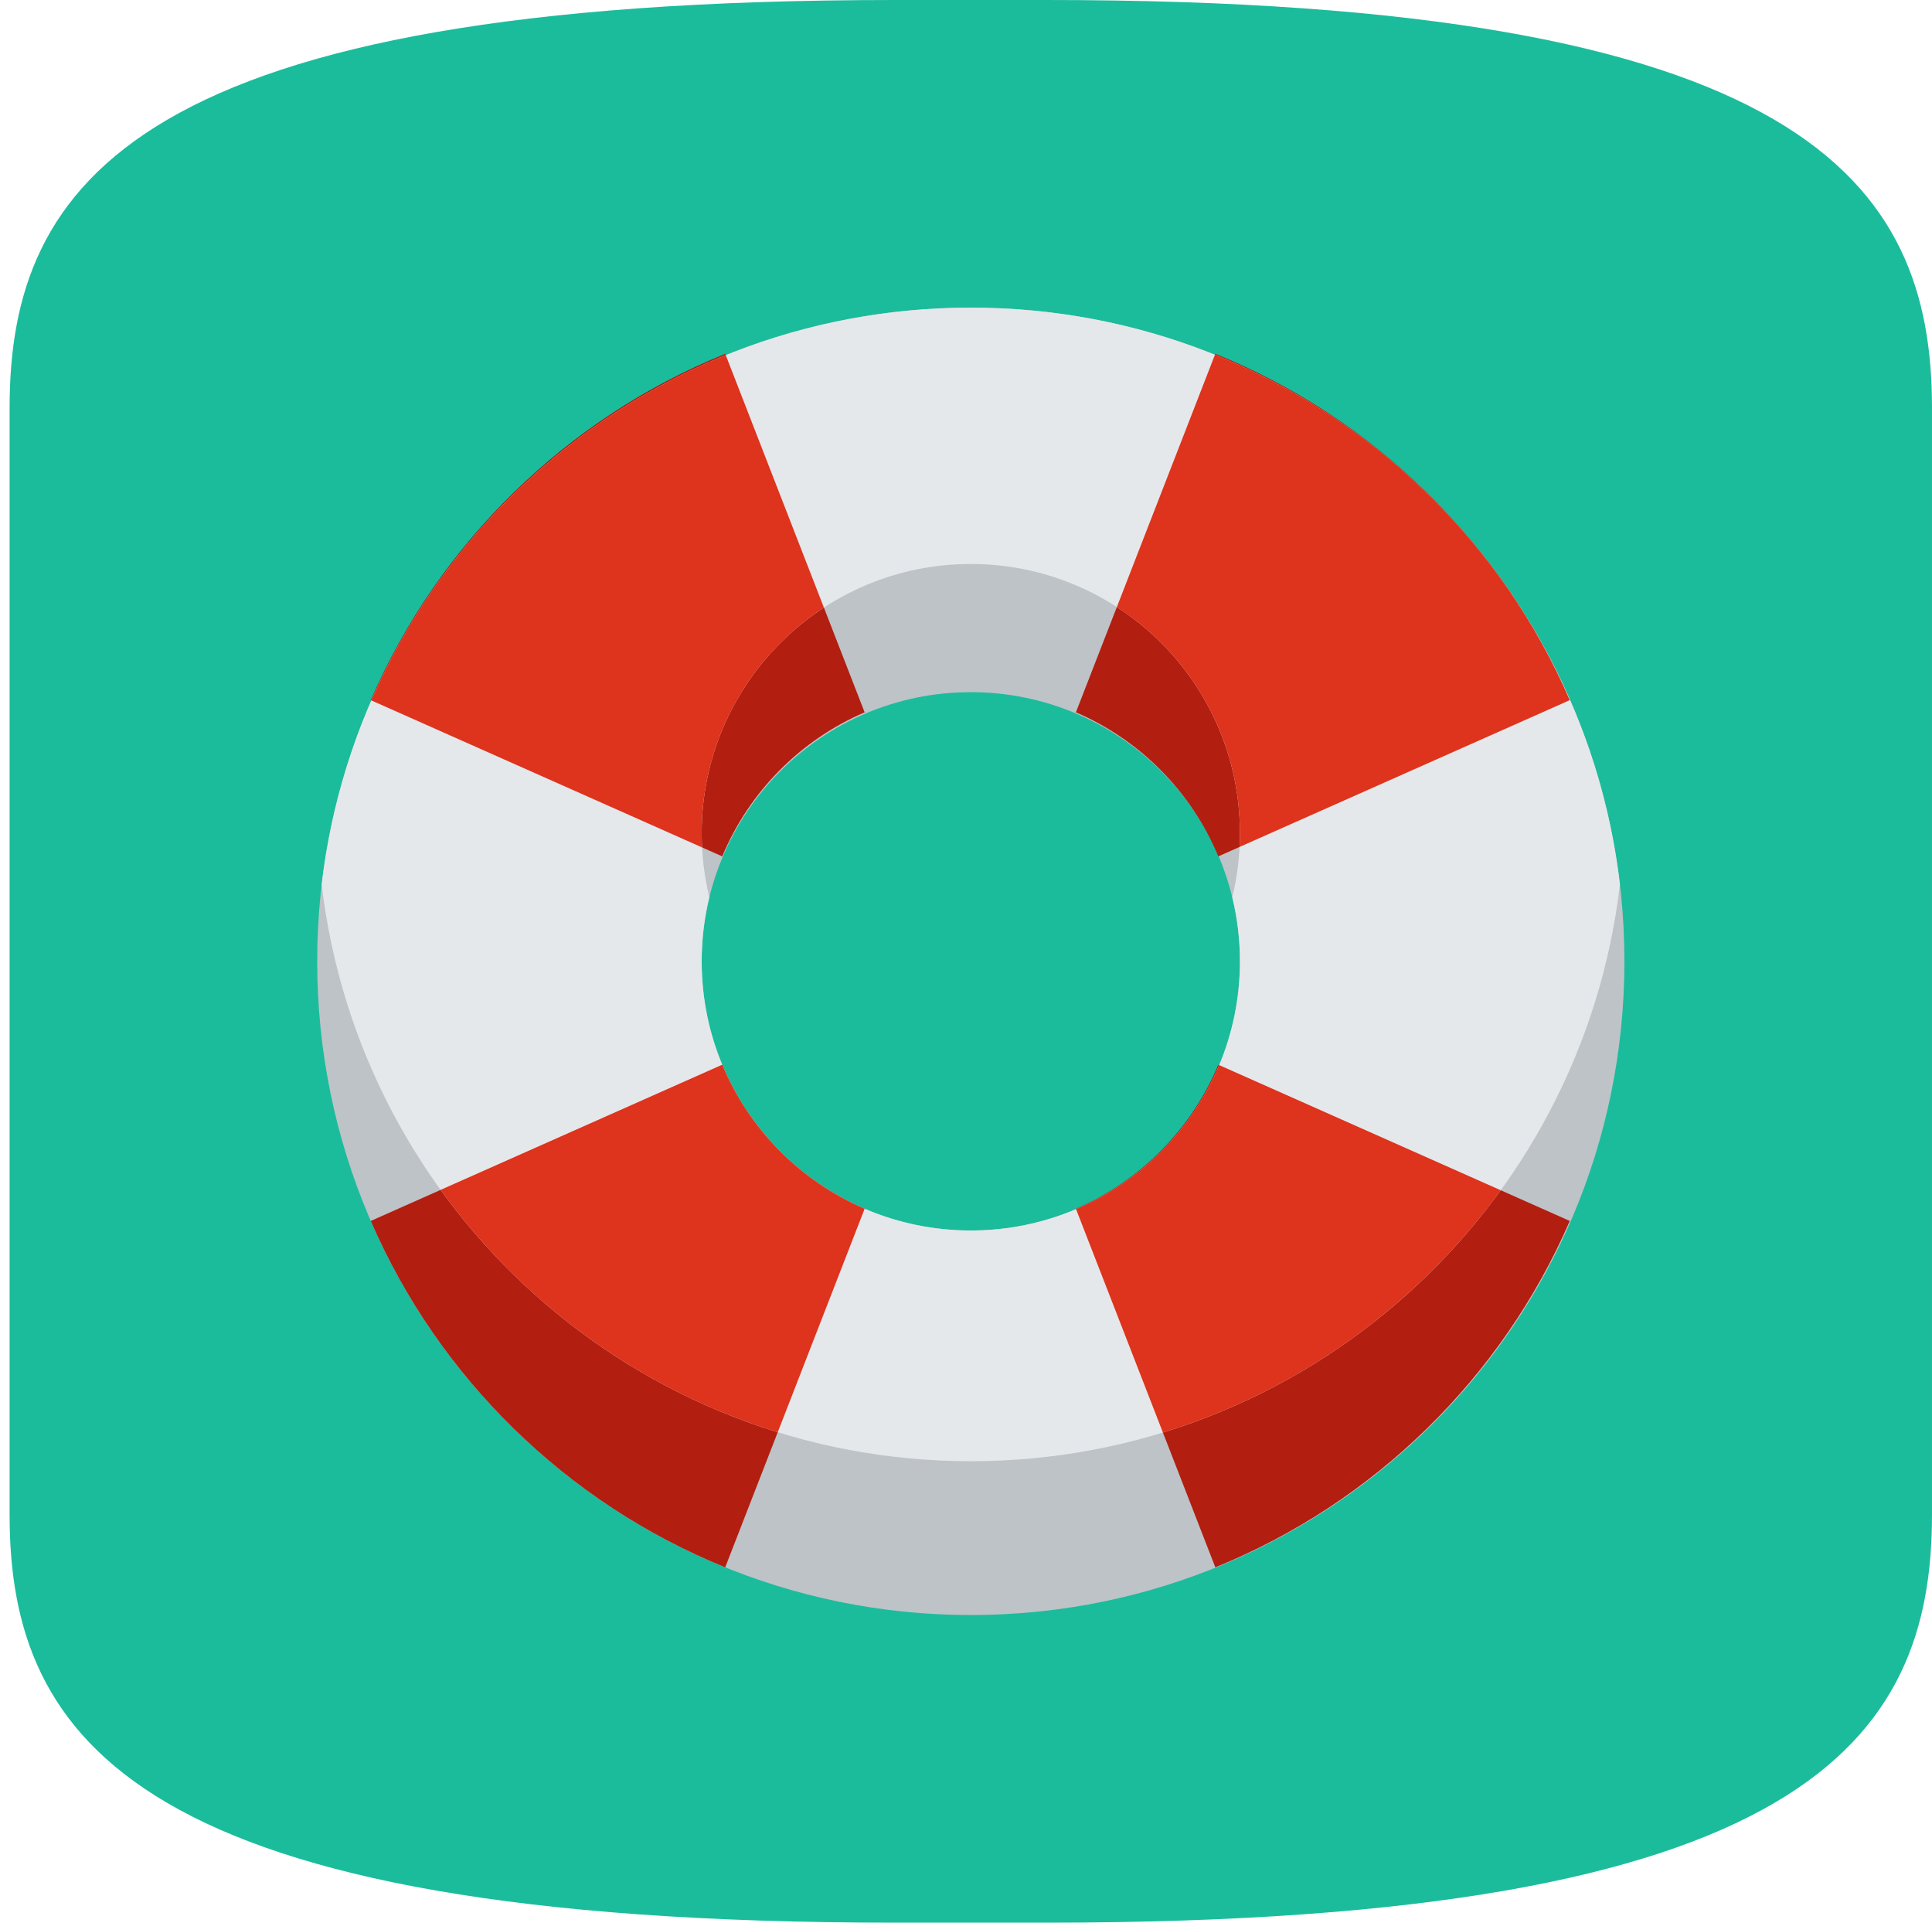
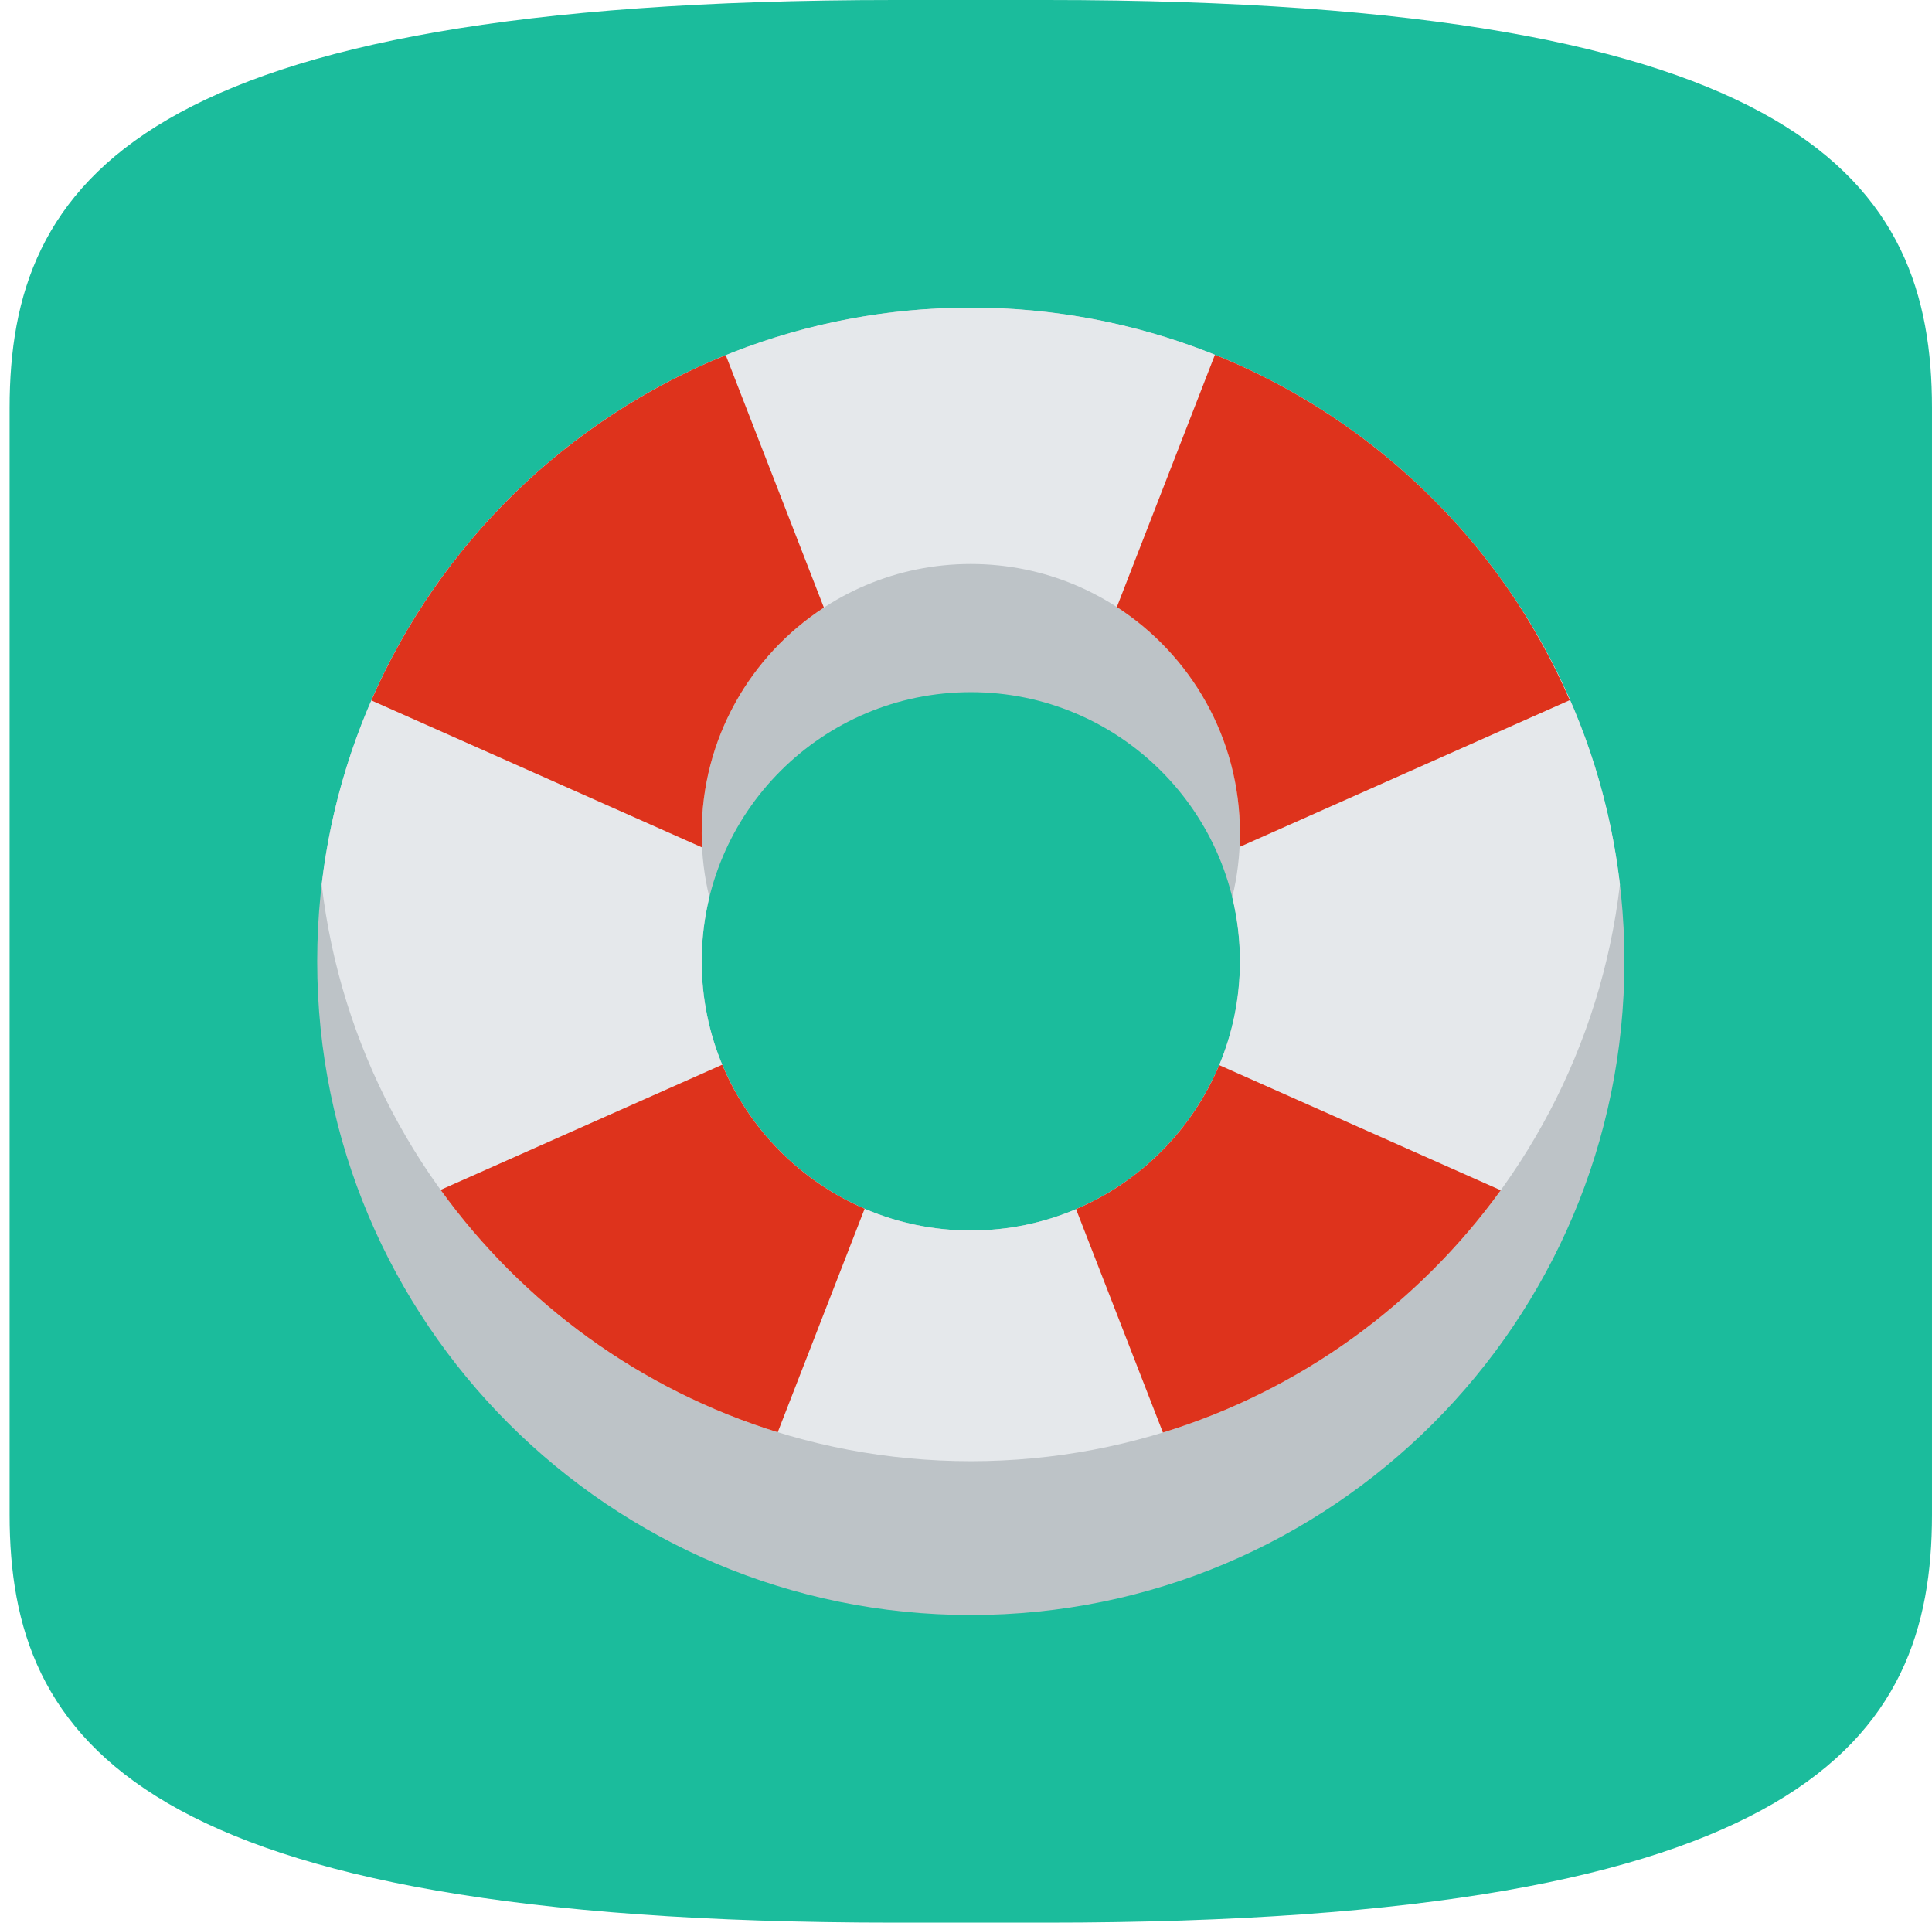
<svg xmlns="http://www.w3.org/2000/svg" width="201" height="200" viewBox="0 0 201 200" fill="none">
  <path fill-rule="evenodd" clip-rule="evenodd" d="M108.895 0H100.999H93.105C14.159 0 0.999 18.992 0.999 42.424V100V157.576C0.999 181.008 14.159 200 93.105 200H100.999H108.895C187.841 200 200.999 181.008 200.999 157.576V100V42.424C200.999 18.992 187.841 0 108.895 0" fill="#1BBC9C" />
  <path fill-rule="evenodd" clip-rule="evenodd" d="M101 168C138.555 168 169 137.555 169 100C169 62.445 138.555 32 101 32C63.445 32 33 62.445 33 100C33 137.555 63.445 168 101 168ZM101 128C116.464 128 129 115.464 129 100C129 84.536 116.464 72 101 72C85.536 72 73 84.536 73 100C73 115.464 85.536 128 101 128Z" fill="#BDC3C7" />
-   <path fill-rule="evenodd" clip-rule="evenodd" d="M75.139 89.083L38.573 72.832C45.644 56.507 58.931 43.502 75.449 36.8L89.954 74.099C83.275 76.97 77.936 82.365 75.139 89.083ZM89.954 125.737C83.275 122.866 77.936 117.471 75.139 110.753L38.573 127.005C45.644 143.329 58.931 156.334 75.449 163.036L89.954 125.737ZM163.314 127.005L126.748 110.753C123.952 117.471 118.613 122.866 111.933 125.737L126.439 163.036C142.956 156.334 156.243 143.329 163.314 127.005ZM111.933 74.099C118.613 76.97 123.952 82.365 126.748 89.083L163.314 72.832C156.243 56.507 142.956 43.502 126.439 36.8L111.933 74.099Z" fill="#B21E10" />
  <path fill-rule="evenodd" clip-rule="evenodd" d="M73.799 93.333C73.277 95.47 73 97.703 73 100C73 115.464 85.536 128 101 128C116.464 128 129 115.464 129 100C129 97.703 128.723 95.47 128.201 93.333C128.723 91.197 129 88.964 129 86.667C129 71.203 116.464 58.667 101 58.667C85.536 58.667 73 71.203 73 86.667C73 88.964 73.277 91.197 73.799 93.333V93.333ZM33.466 92C37.425 58.215 66.151 32 101 32C135.849 32 164.575 58.215 168.534 92C164.575 125.785 135.849 152 101 152C66.151 152 37.425 125.785 33.466 92H33.466Z" fill="#E5E8EB" />
  <path fill-rule="evenodd" clip-rule="evenodd" d="M126.843 110.795L156.133 123.813C147.567 135.654 135.28 144.627 120.986 149.015L111.949 125.778C118.66 122.924 124.028 117.526 126.843 110.795V110.795ZM73.039 88.15L38.633 72.858C45.727 56.58 59.007 43.618 75.504 36.941L85.716 63.202C78.06 68.199 73 76.842 73 86.667C73 87.164 73.013 87.659 73.039 88.15V88.15ZM116.194 63.144L126.399 36.902C138.858 41.922 149.489 50.525 157.014 61.435C159.461 65.004 161.575 68.817 163.314 72.832L128.964 88.099C128.988 87.624 129 87.147 129 86.667C129 76.804 123.9 68.132 116.194 63.144ZM80.913 148.985C66.648 144.58 54.387 135.607 45.84 123.775L75.139 110.753C77.936 117.471 83.275 122.866 89.954 125.737L80.913 148.985V148.985Z" fill="#DE331C" />
</svg>